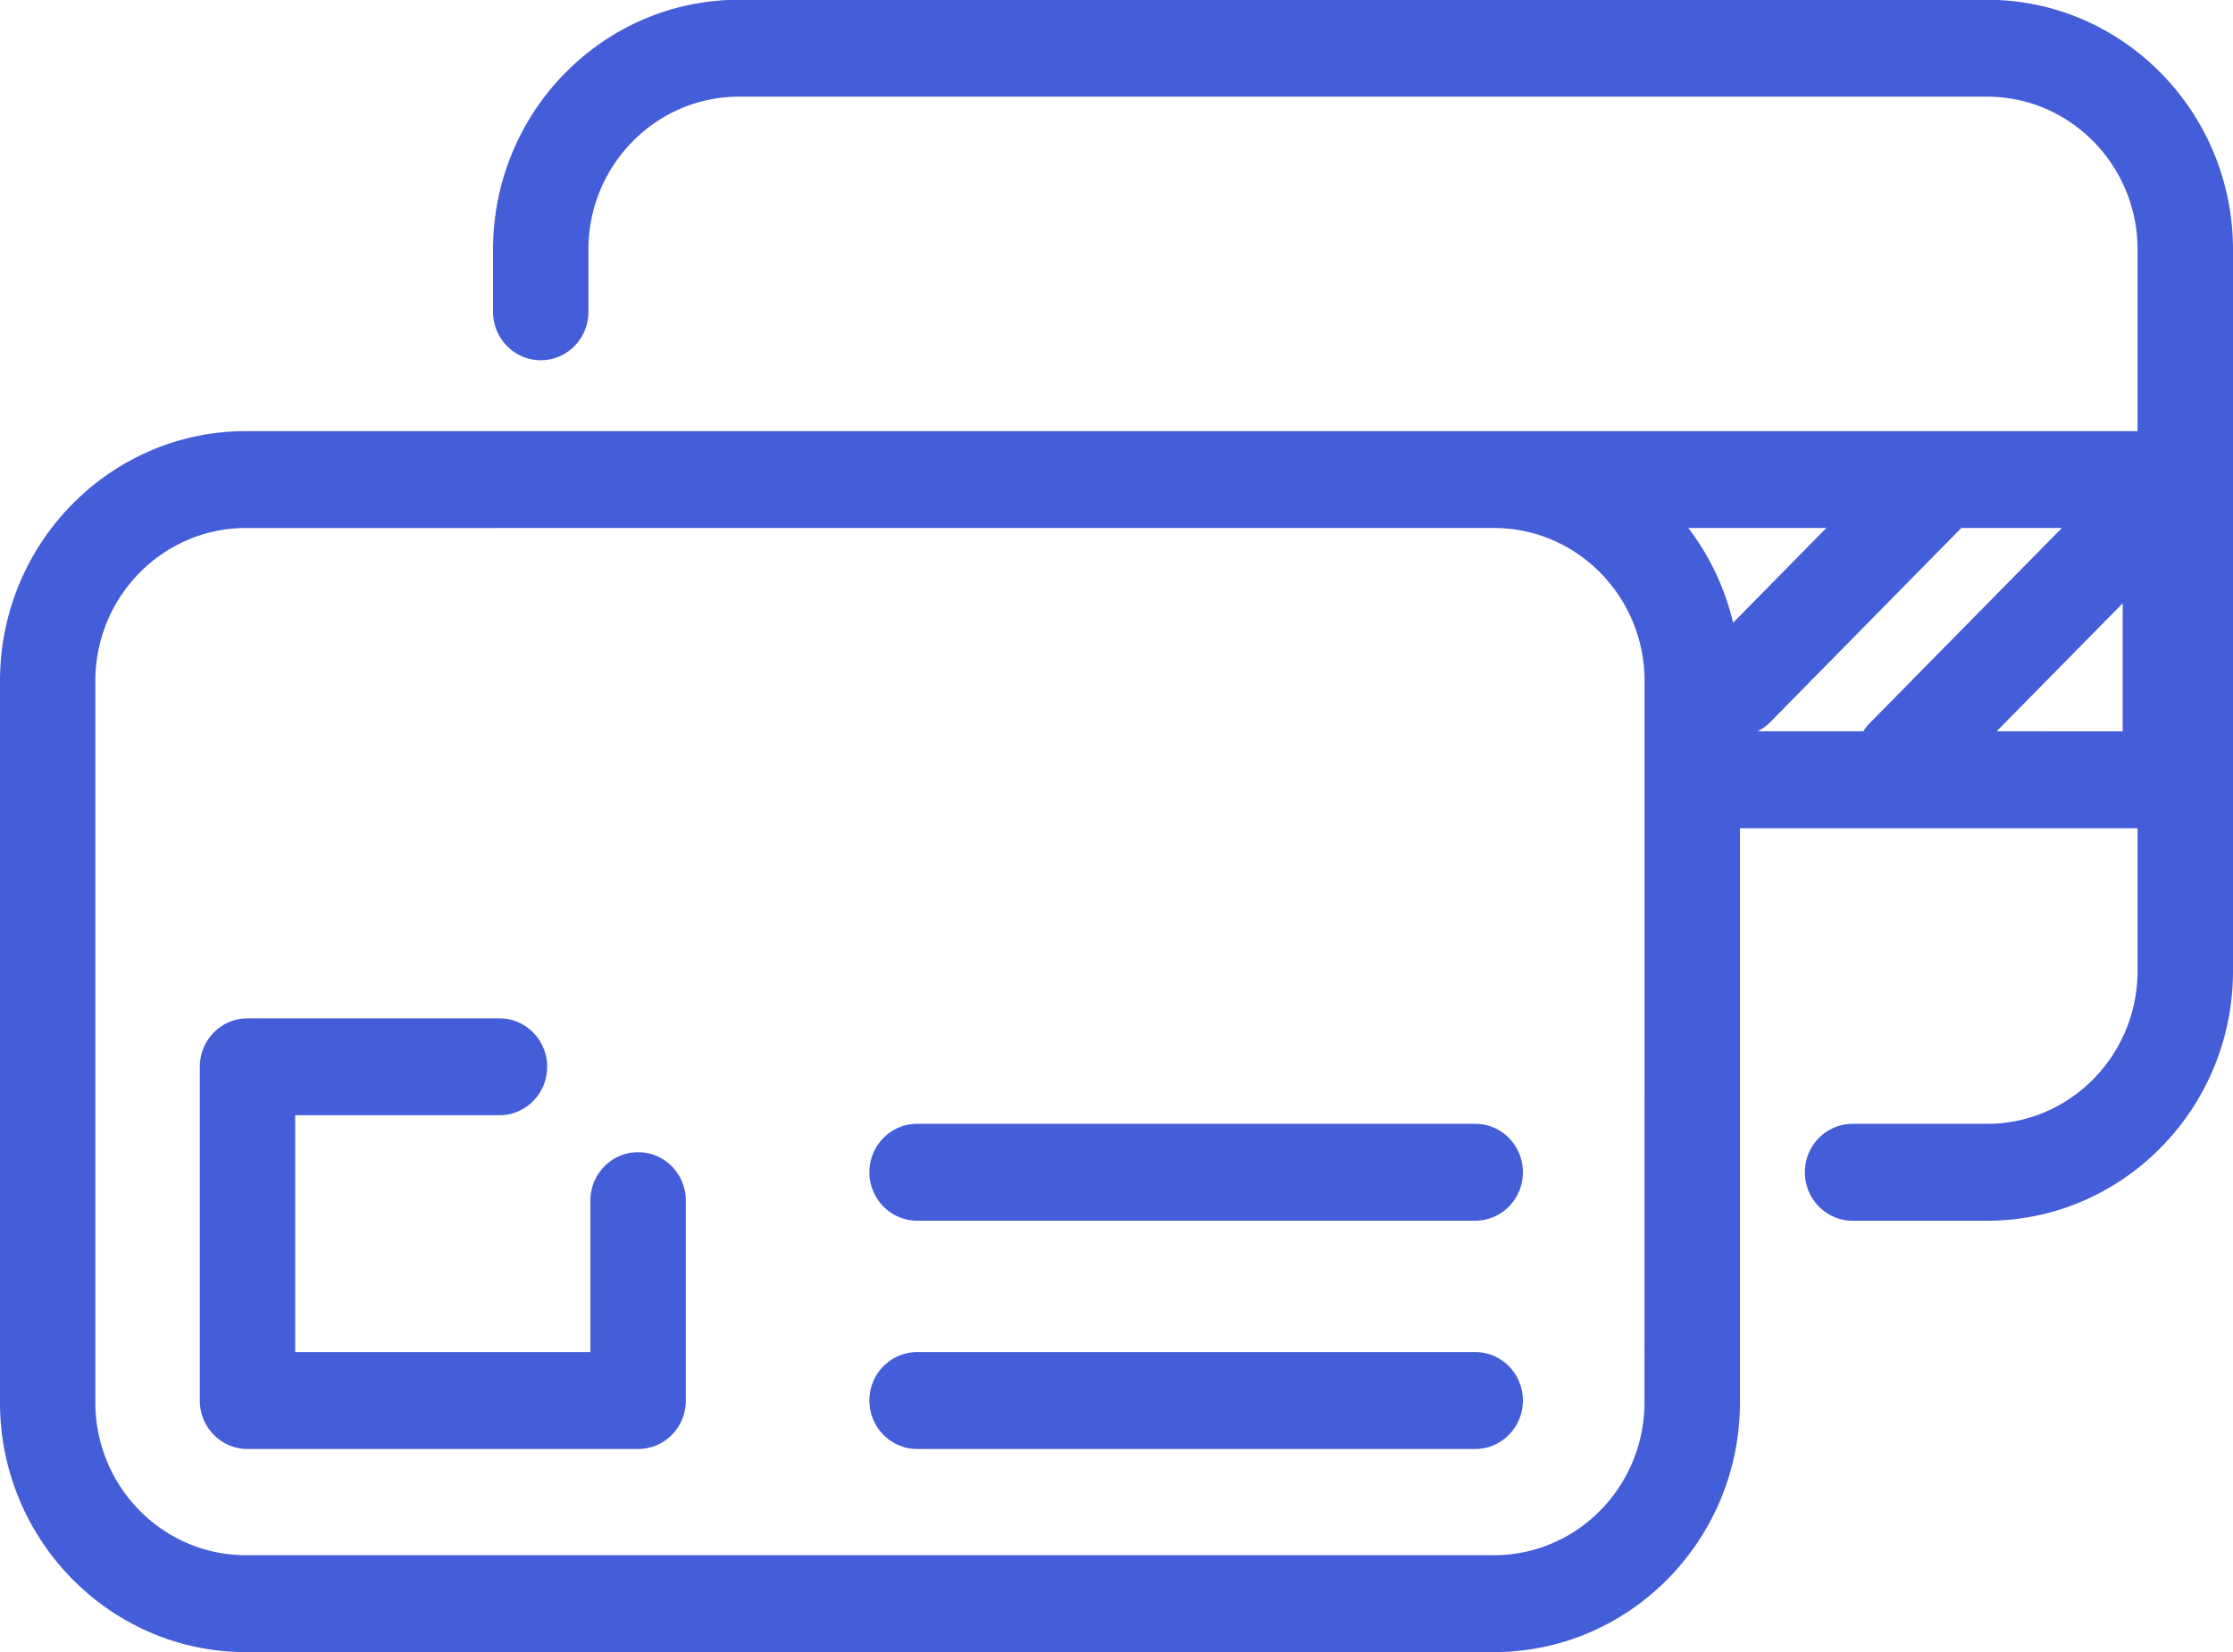
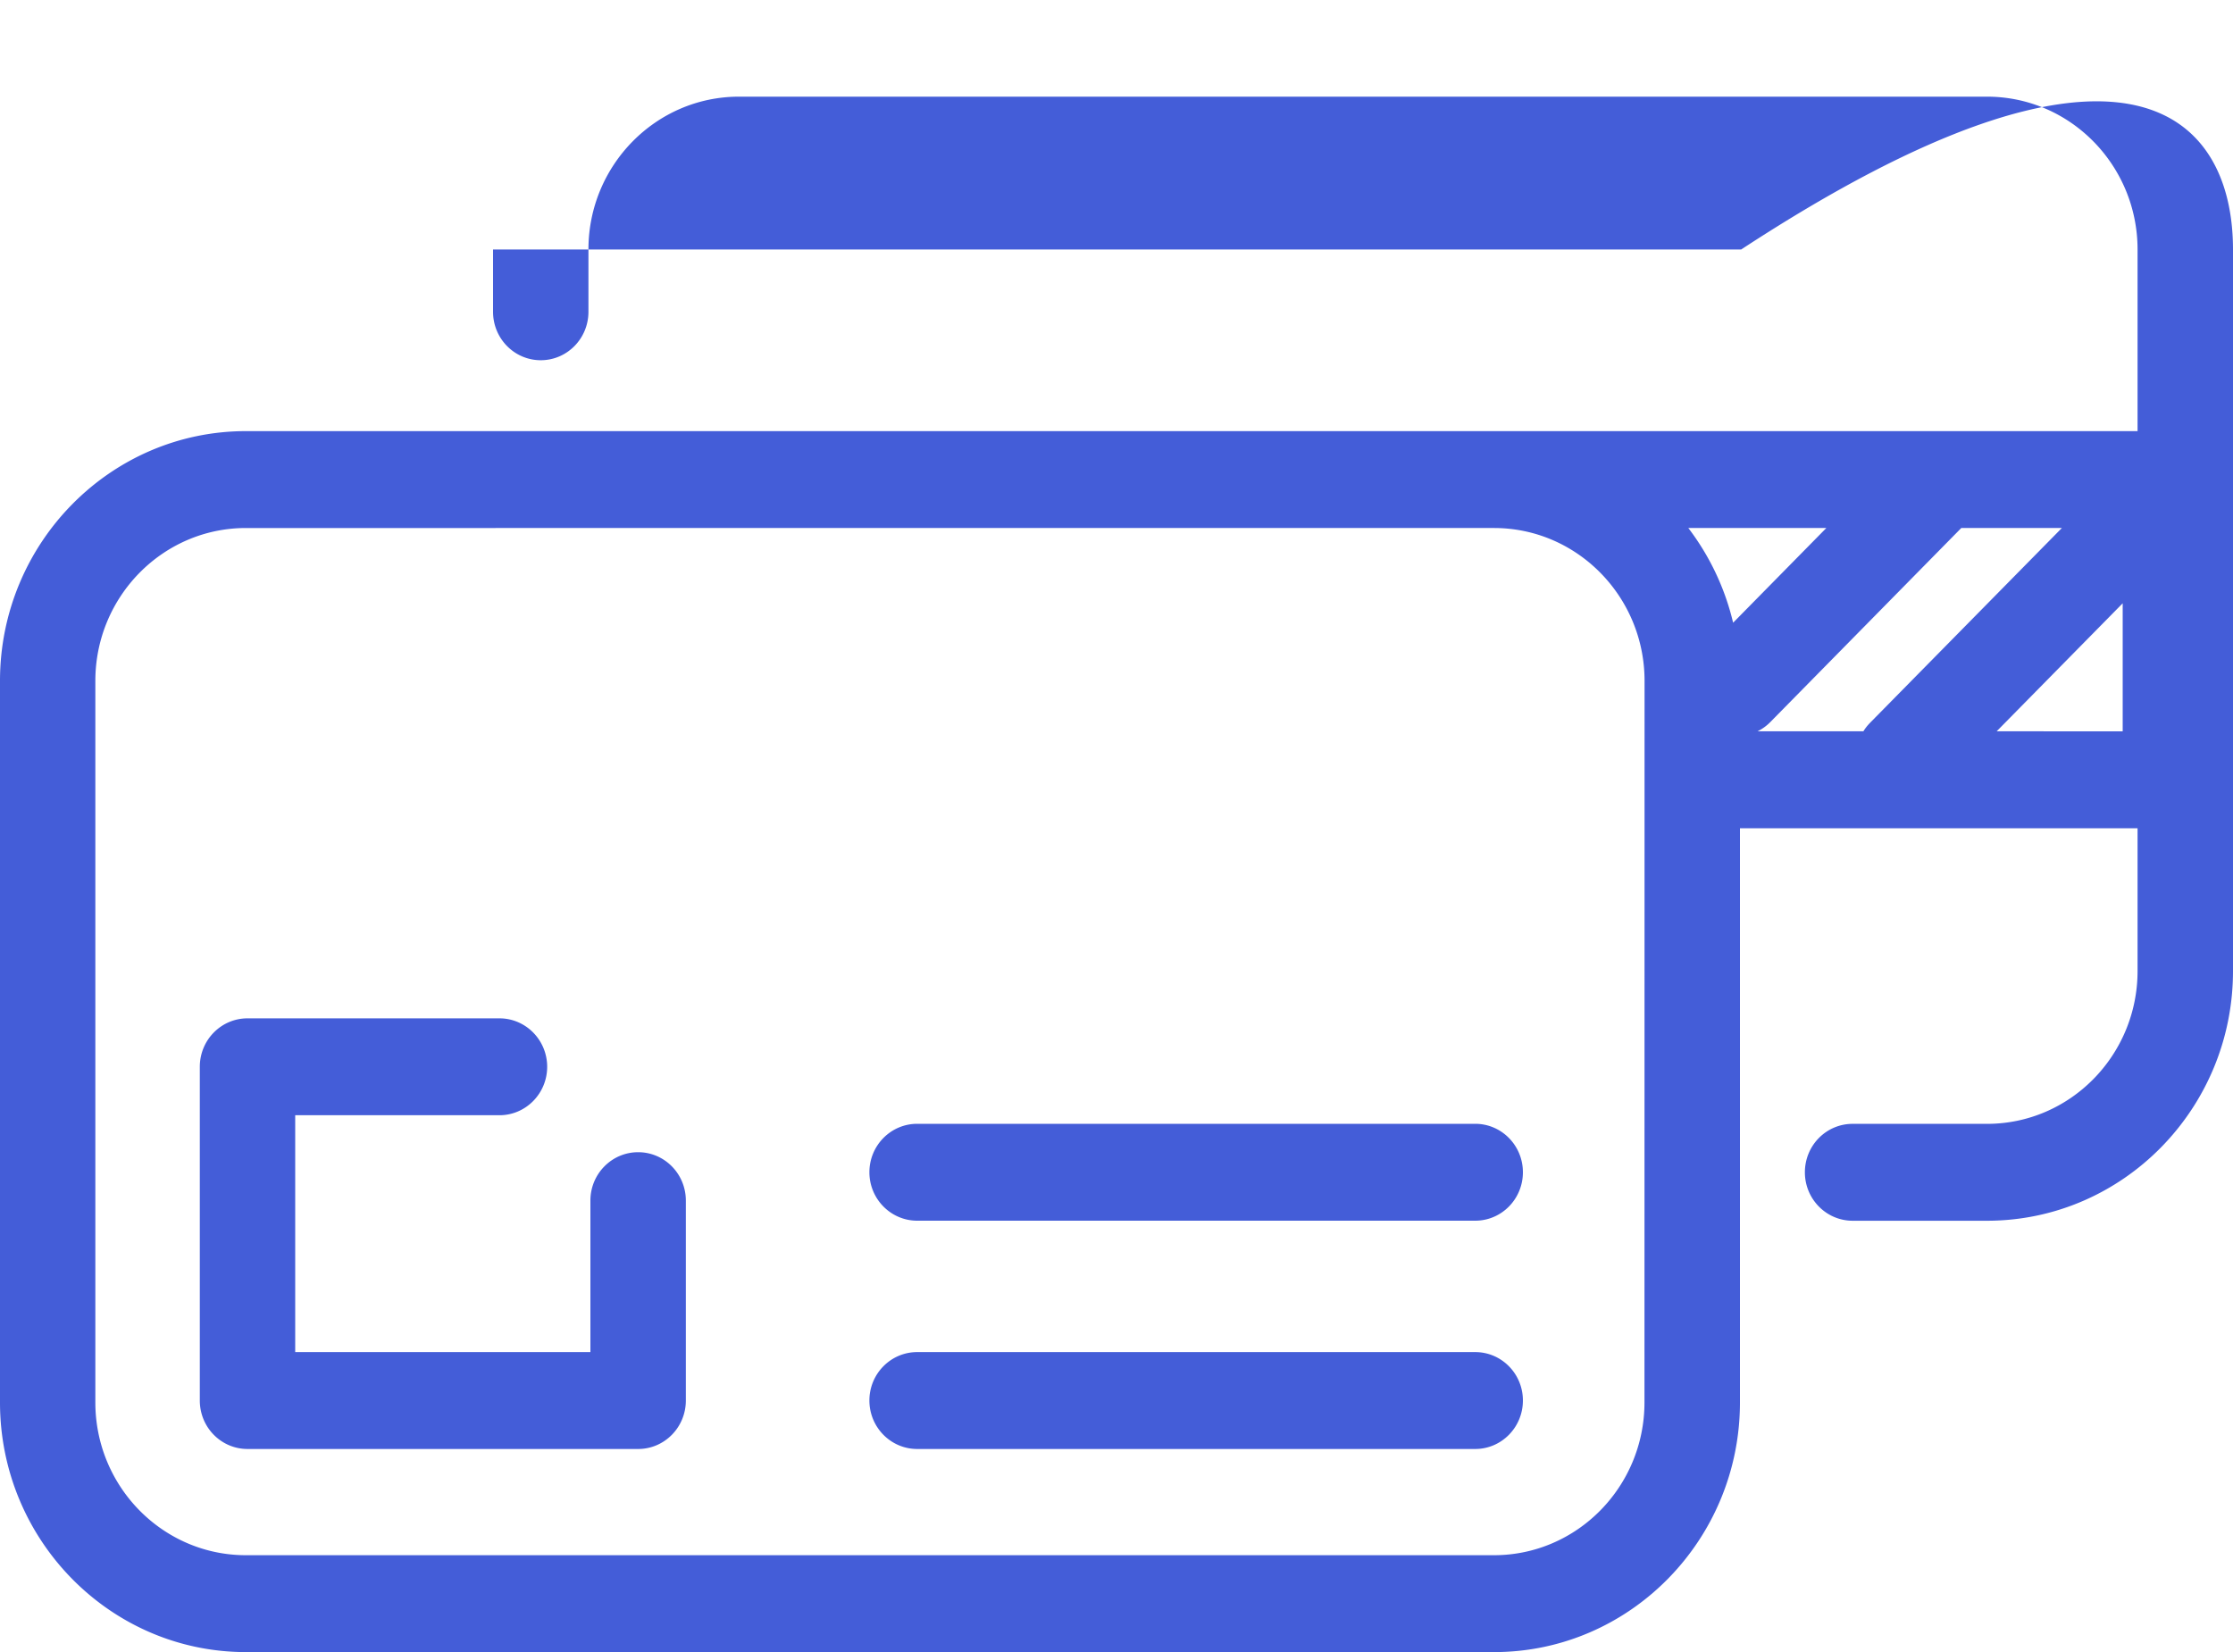
<svg xmlns="http://www.w3.org/2000/svg" width="50" height="37" viewBox="0 0 50 37">
  <g>
    <g>
-       <path fill="#445dd8" d="M50 5.589v16.16c0 3.083-2.47 5.592-5.507 5.592h-3.01c-.59 0-1.069-.486-1.069-1.085 0-.6.478-1.085 1.068-1.085h3.011c1.859 0 3.37-1.536 3.37-3.423V18.55H38.96v12.86c0 3.083-2.47 5.592-5.506 5.592H5.506C2.47 37.002 0 34.493 0 31.41V15.25c0-3.084 2.47-5.594 5.506-5.594h42.357V5.588c0-1.887-1.511-3.423-3.37-3.423H16.546c-1.858 0-3.37 1.536-3.37 3.423v1.395c0 .6-.478 1.085-1.068 1.085-.59 0-1.068-.486-1.068-1.085V5.588c0-3.083 2.47-5.593 5.506-5.593h27.947C47.53-.005 50 2.505 50 5.59zm-8.13 10.603l4.298-4.366h-2.252l-4.28 4.35c-.084.085-.18.153-.282.203h2.37c.041-.067.09-.13.147-.187zm-.976-4.366h-3.09a5.635 5.635 0 0 1 1.003 2.121zm-4.07 3.424c0-1.888-1.512-3.424-3.37-3.424H5.505c-1.858 0-3.37 1.536-3.37 3.424v16.16c0 1.887 1.512 3.422 3.37 3.422h27.947c1.859 0 3.37-1.535 3.37-3.422zm10.706 1.13v-2.868l-2.822 2.867zM15.357 26.89v4.477c0 .6-.478 1.086-1.068 1.086H5.542c-.59 0-1.068-.485-1.068-1.086v-7.474c0-.6.478-1.085 1.068-1.085h5.641c.59 0 1.069.486 1.069 1.085s-.479 1.085-1.069 1.085H6.61v5.305h6.61V26.89c0-.599.479-1.084 1.069-1.084s1.068.485 1.068 1.084zm18.743-.635c0 .6-.478 1.085-1.068 1.085H20.537c-.59 0-1.07-.486-1.07-1.085 0-.6.48-1.085 1.07-1.085h12.495c.59 0 1.068.486 1.068 1.085zm0 5.112c0 .6-.478 1.086-1.068 1.086H20.537c-.59 0-1.07-.485-1.07-1.086 0-.6.48-1.084 1.07-1.084h12.495c.59 0 1.068.485 1.068 1.084z" />
+       <path fill="#445dd8" d="M50 5.589v16.16c0 3.083-2.47 5.592-5.507 5.592h-3.01c-.59 0-1.069-.486-1.069-1.085 0-.6.478-1.085 1.068-1.085h3.011c1.859 0 3.37-1.536 3.37-3.423V18.55H38.96v12.86c0 3.083-2.47 5.592-5.506 5.592H5.506C2.47 37.002 0 34.493 0 31.41V15.25c0-3.084 2.47-5.594 5.506-5.594h42.357V5.588c0-1.887-1.511-3.423-3.37-3.423H16.546c-1.858 0-3.37 1.536-3.37 3.423v1.395c0 .6-.478 1.085-1.068 1.085-.59 0-1.068-.486-1.068-1.085V5.588h27.947C47.53-.005 50 2.505 50 5.59zm-8.13 10.603l4.298-4.366h-2.252l-4.28 4.35c-.084.085-.18.153-.282.203h2.37c.041-.067.09-.13.147-.187zm-.976-4.366h-3.09a5.635 5.635 0 0 1 1.003 2.121zm-4.07 3.424c0-1.888-1.512-3.424-3.37-3.424H5.505c-1.858 0-3.37 1.536-3.37 3.424v16.16c0 1.887 1.512 3.422 3.37 3.422h27.947c1.859 0 3.37-1.535 3.37-3.422zm10.706 1.13v-2.868l-2.822 2.867zM15.357 26.89v4.477c0 .6-.478 1.086-1.068 1.086H5.542c-.59 0-1.068-.485-1.068-1.086v-7.474c0-.6.478-1.085 1.068-1.085h5.641c.59 0 1.069.486 1.069 1.085s-.479 1.085-1.069 1.085H6.61v5.305h6.61V26.89c0-.599.479-1.084 1.069-1.084s1.068.485 1.068 1.084zm18.743-.635c0 .6-.478 1.085-1.068 1.085H20.537c-.59 0-1.07-.486-1.07-1.085 0-.6.48-1.085 1.07-1.085h12.495c.59 0 1.068.486 1.068 1.085zm0 5.112c0 .6-.478 1.086-1.068 1.086H20.537c-.59 0-1.07-.485-1.07-1.086 0-.6.48-1.084 1.07-1.084h12.495c.59 0 1.068.485 1.068 1.084z" />
    </g>
  </g>
</svg>